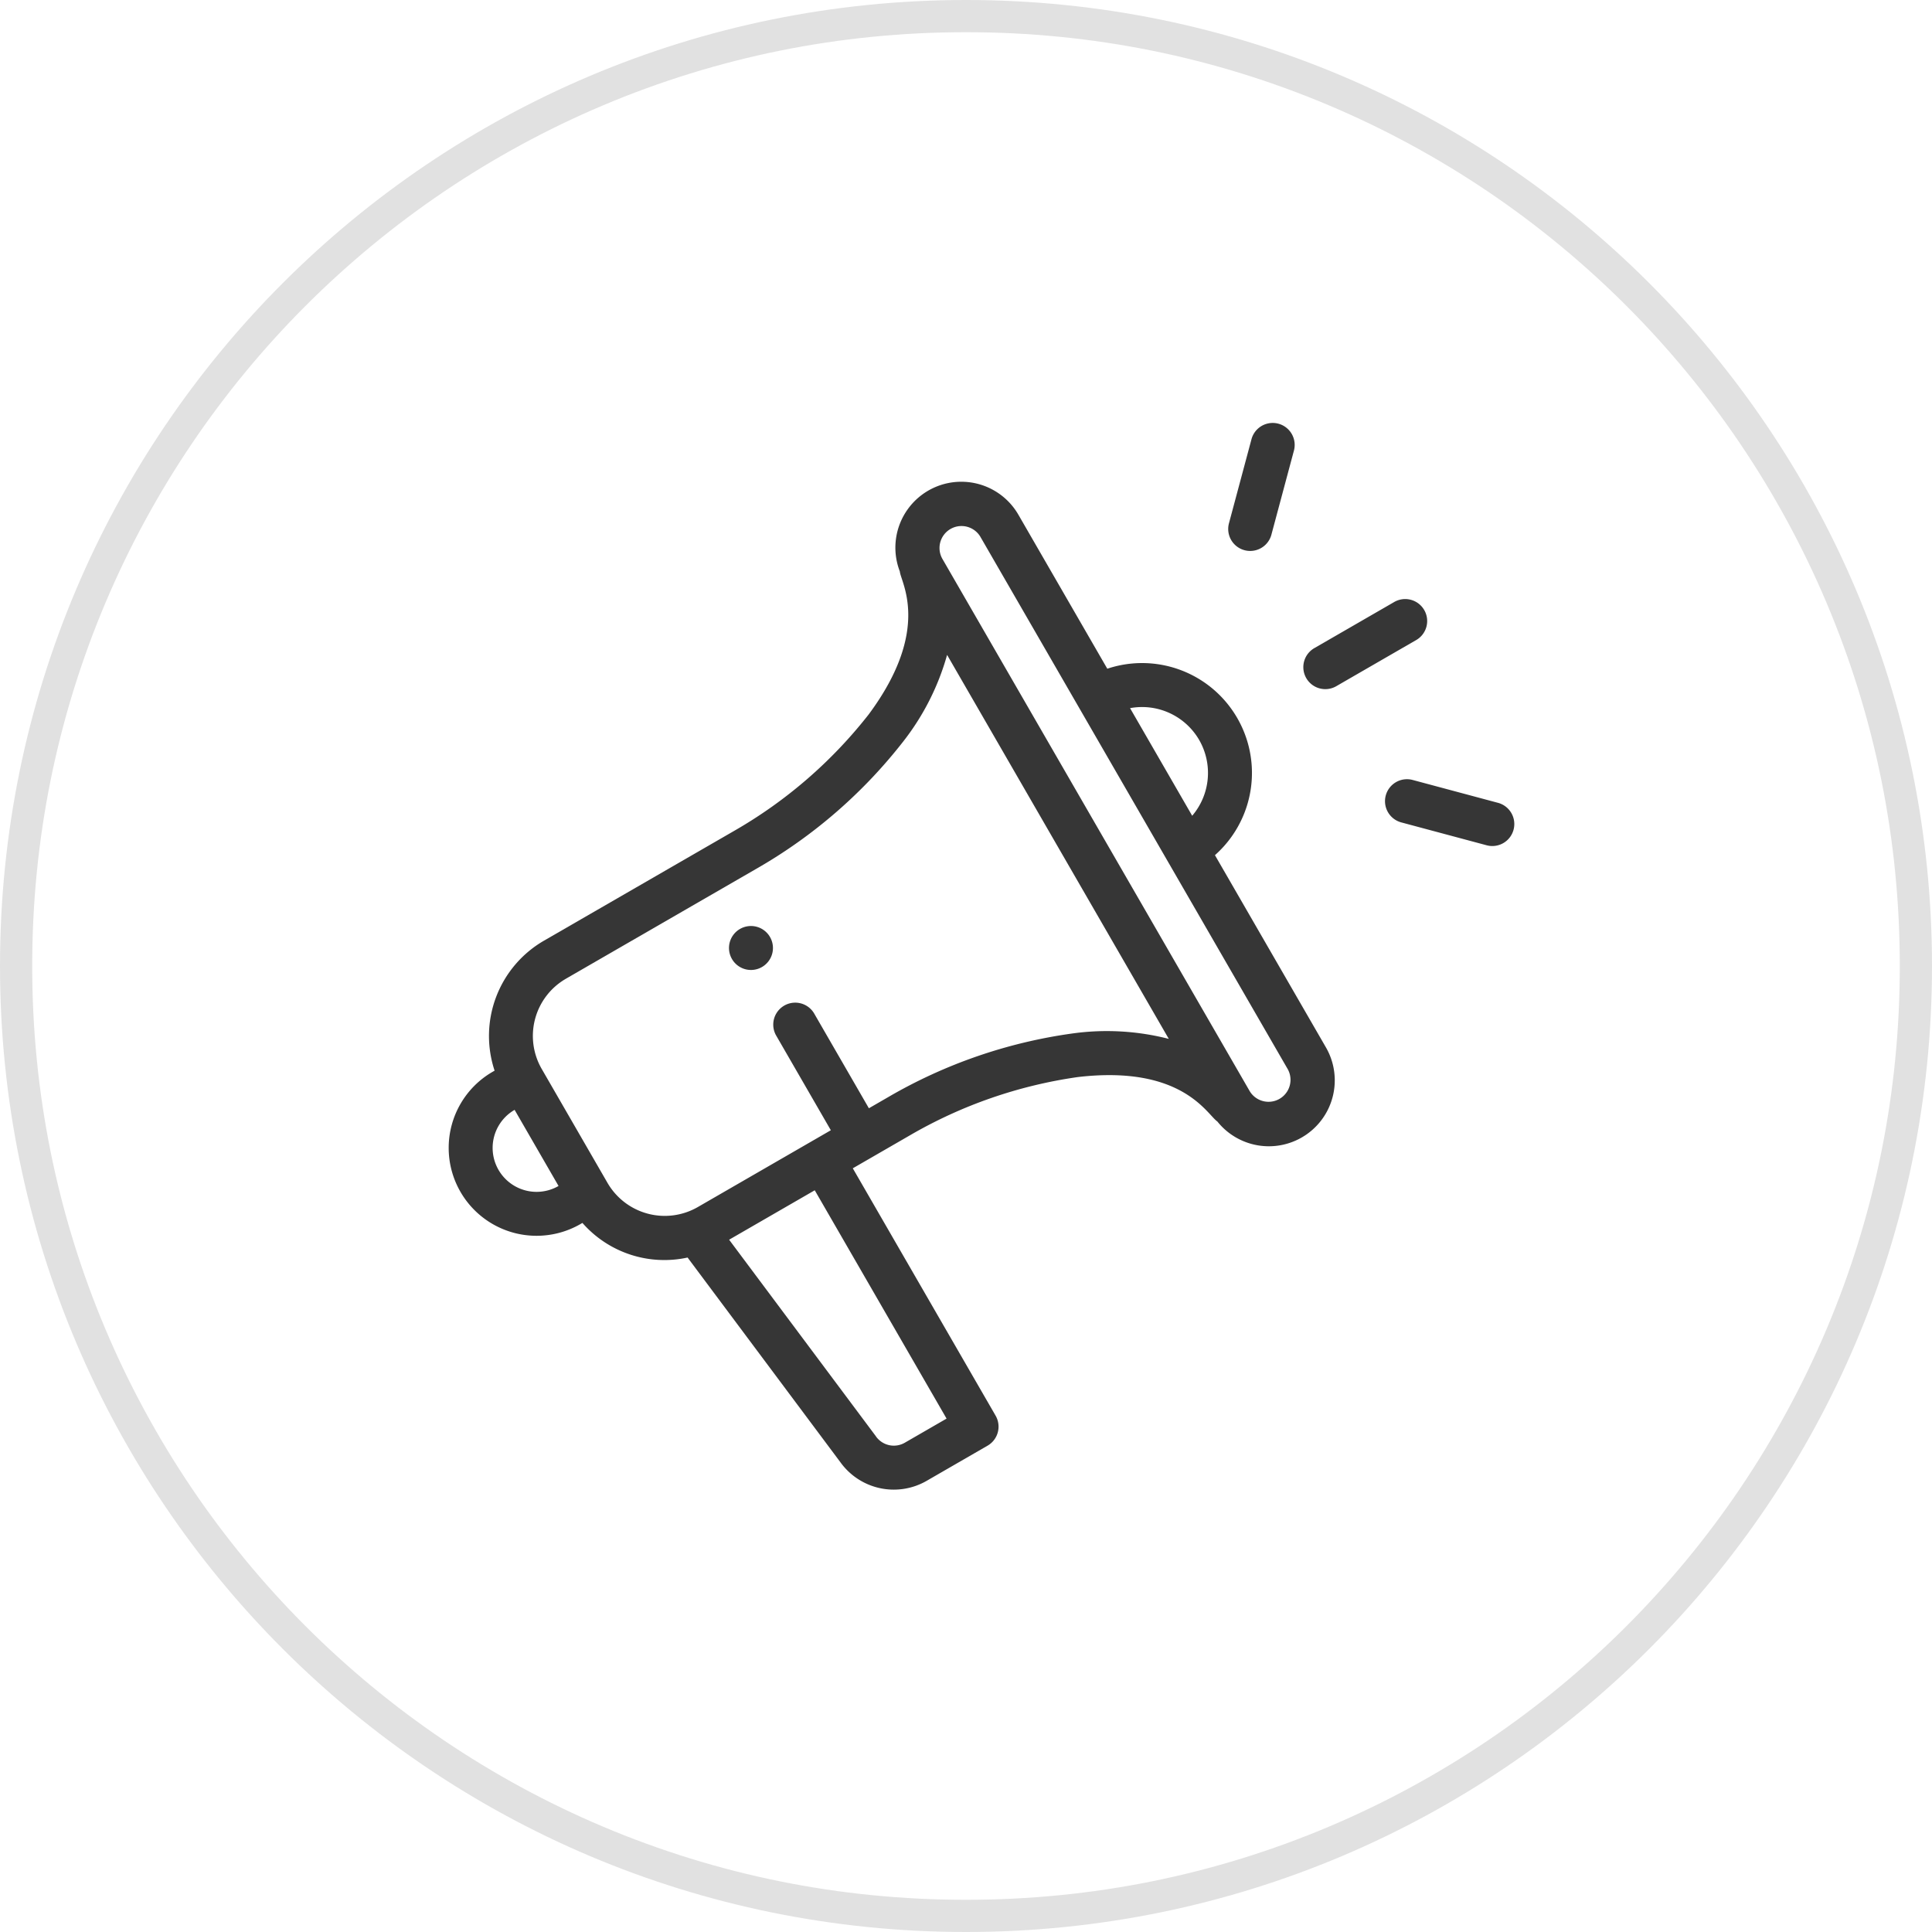
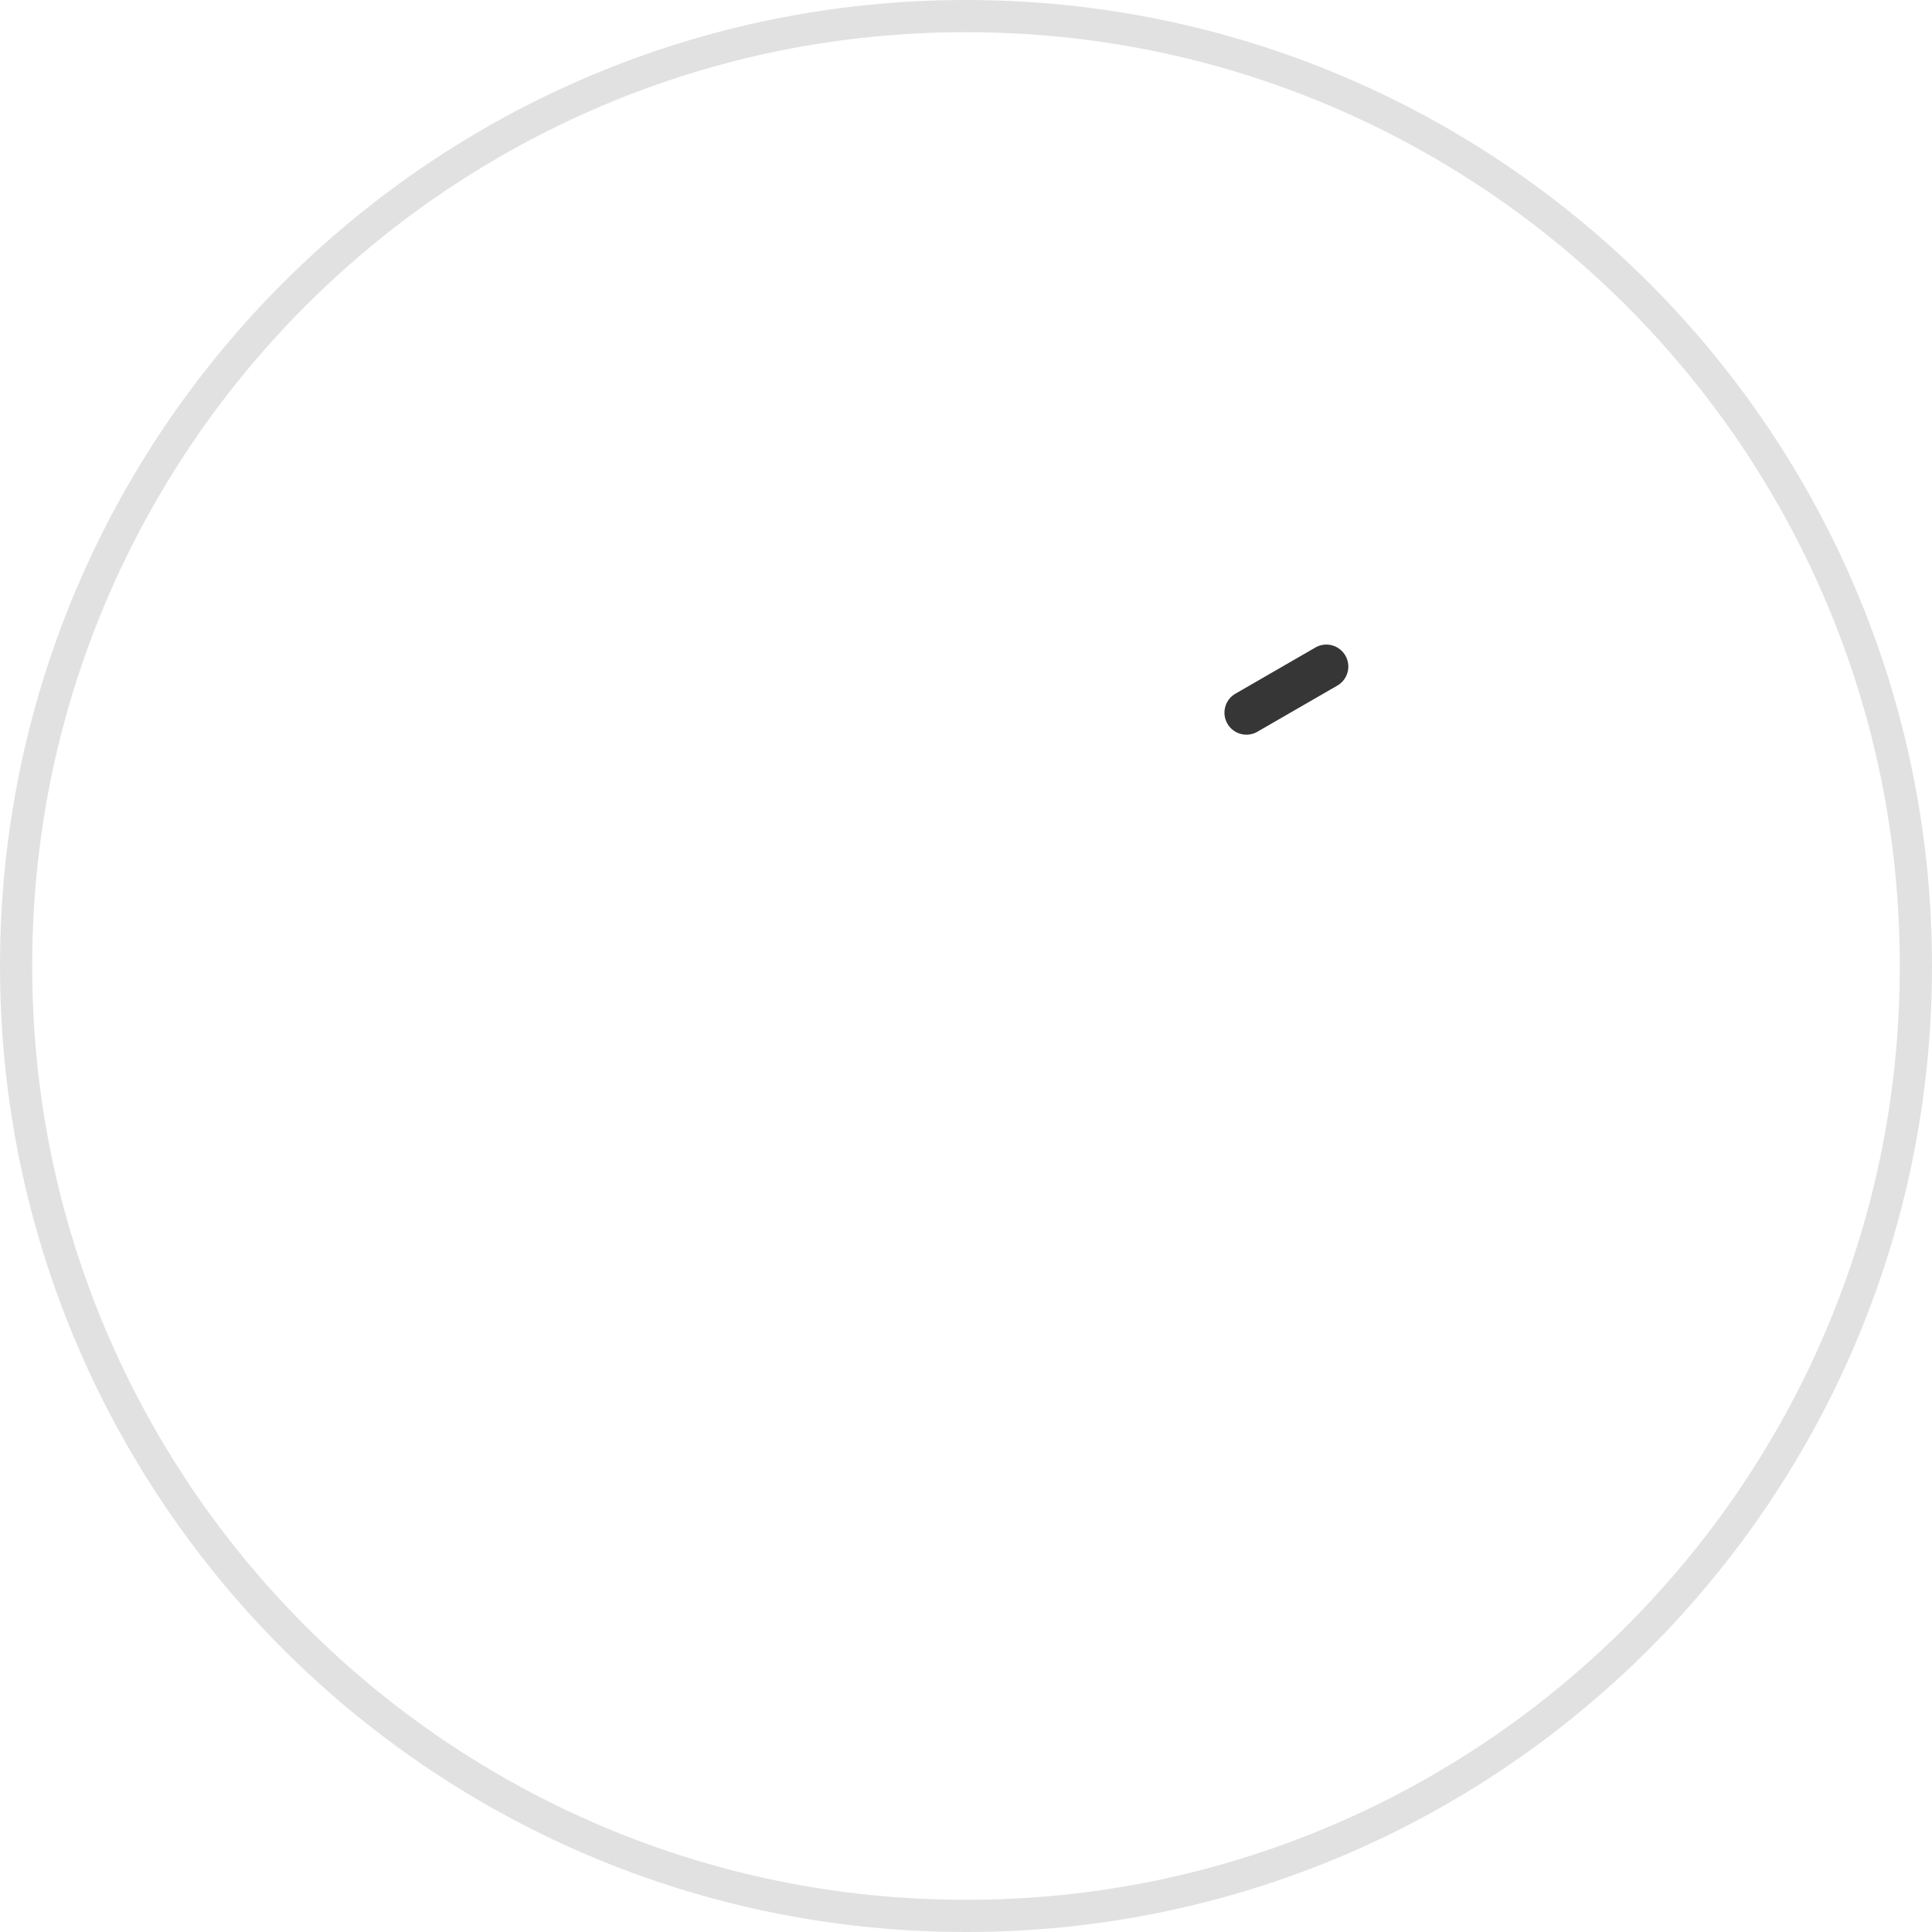
<svg xmlns="http://www.w3.org/2000/svg" width="120" height="120" viewBox="0 0 120 120">
  <defs>
    <style>.a{fill:none;opacity:0.15;}.b,.d{fill:#363636;}.c,.d{stroke:none;}</style>
  </defs>
  <g transform="translate(-235 -1731)">
    <g class="a" transform="translate(235 1731)">
      <path class="c" d="M60,0A60,60,0,1,1,0,60,60,60,0,0,1,60,0Z" />
      <path class="d" d="M 60 2 C 52.169 2 44.574 3.533 37.424 6.557 C 33.988 8.011 30.674 9.81 27.573 11.904 C 24.501 13.979 21.613 16.363 18.988 18.988 C 16.363 21.613 13.979 24.501 11.904 27.573 C 9.81 30.674 8.011 33.988 6.557 37.424 C 3.533 44.574 2 52.169 2 60 C 2 67.831 3.533 75.426 6.557 82.576 C 8.011 86.012 9.81 89.326 11.904 92.427 C 13.979 95.499 16.363 98.387 18.988 101.012 C 21.613 103.637 24.501 106.021 27.573 108.096 C 30.674 110.19 33.988 111.989 37.424 113.443 C 44.574 116.467 52.169 118 60 118 C 67.831 118 75.426 116.467 82.576 113.443 C 86.012 111.989 89.326 110.19 92.427 108.096 C 95.499 106.021 98.387 103.637 101.012 101.012 C 103.637 98.387 106.021 95.499 108.096 92.427 C 110.19 89.326 111.989 86.012 113.443 82.576 C 116.467 75.426 118 67.831 118 60 C 118 52.169 116.467 44.574 113.443 37.424 C 111.989 33.988 110.19 30.674 108.096 27.573 C 106.021 24.501 103.637 21.613 101.012 18.988 C 98.387 16.363 95.499 13.979 92.427 11.904 C 89.326 9.81 86.012 8.011 82.576 6.557 C 75.426 3.533 67.831 2 60 2 M 60 0 C 93.137 0 120 26.863 120 60 C 120 93.137 93.137 120 60 120 C 26.863 120 0 93.137 0 60 C 0 26.863 26.863 0 60 0 Z" />
    </g>
    <g transform="translate(252 1784.936) rotate(-30)">
-       <path class="b" d="M161.365,132.729A1.365,1.365,0,1,0,160,131.365,1.365,1.365,0,0,0,161.365,132.729Zm0,0" transform="translate(-138.165 -112.259)" />
-       <path class="b" d="M451.923,152.729h5.656a1.365,1.365,0,1,0,0-2.729h-5.656a1.365,1.365,0,1,0,0,2.729Zm0,0" transform="translate(-389.071 -129.529)" />
-       <path class="b" d="M452.38,221.82a1.365,1.365,0,0,0,0,1.93l3.861,3.861a1.365,1.365,0,1,0,1.93-1.93l-3.861-3.861A1.365,1.365,0,0,0,452.38,221.82Zm0,0" transform="translate(-390.299 -191.204)" />
-       <path class="b" d="M454.31,56.48l3.861-3.861a1.365,1.365,0,0,0-1.93-1.93l-3.861,3.861a1.365,1.365,0,0,0,1.93,1.93Zm0,0" transform="translate(-390.299 -43.426)" />
-       <path class="b" d="M5.459,28.659h.136a6.768,6.768,0,0,0,4.582,5.128l1.864,15.768a4.084,4.084,0,0,0,4.072,3.668h4.357a1.365,1.365,0,0,0,1.365-1.365V34.118h4.094A28.828,28.828,0,0,1,36.777,36.2c6.008,2.593,5.78,6.025,6.121,6.72a4.094,4.094,0,0,0,8.142-.615V28.521a6.824,6.824,0,0,0,0-13.372V4.094A4.094,4.094,0,0,0,42.9,3.478c-.288.584-.059,4.1-6.122,6.722a28.839,28.839,0,0,1-10.847,2.083H12.282A6.835,6.835,0,0,0,5.6,17.741H5.459a5.459,5.459,0,1,0,0,10.918ZM19.106,50.494H16.113a1.362,1.362,0,0,1-1.358-1.227c0-.007,0-.015,0-.022L12.965,34.118h6.141ZM53.769,21.835a4.1,4.1,0,0,1-2.729,3.86V17.976A4.1,4.1,0,0,1,53.769,21.835ZM45.581,4.088a1.365,1.365,0,0,1,2.729.006V42.306a1.365,1.365,0,0,1-2.729,0Zm-33.3,10.923H25.929a31.232,31.232,0,0,0,11.929-2.307A15.511,15.511,0,0,0,42.852,9.43V36.97a15.505,15.505,0,0,0-4.993-3.275,31.232,31.232,0,0,0-11.929-2.307H24.565V24.565a1.365,1.365,0,0,0-2.729,0v6.824H12.282a4.111,4.111,0,0,1-4.094-4.094V19.106A4.1,4.1,0,0,1,12.282,15.012ZM5.459,20.471v5.459a2.729,2.729,0,1,1,0-5.459Zm0,0" />
+       <path class="b" d="M451.923,152.729a1.365,1.365,0,1,0,0-2.729h-5.656a1.365,1.365,0,1,0,0,2.729Zm0,0" transform="translate(-389.071 -129.529)" />
    </g>
  </g>
</svg>